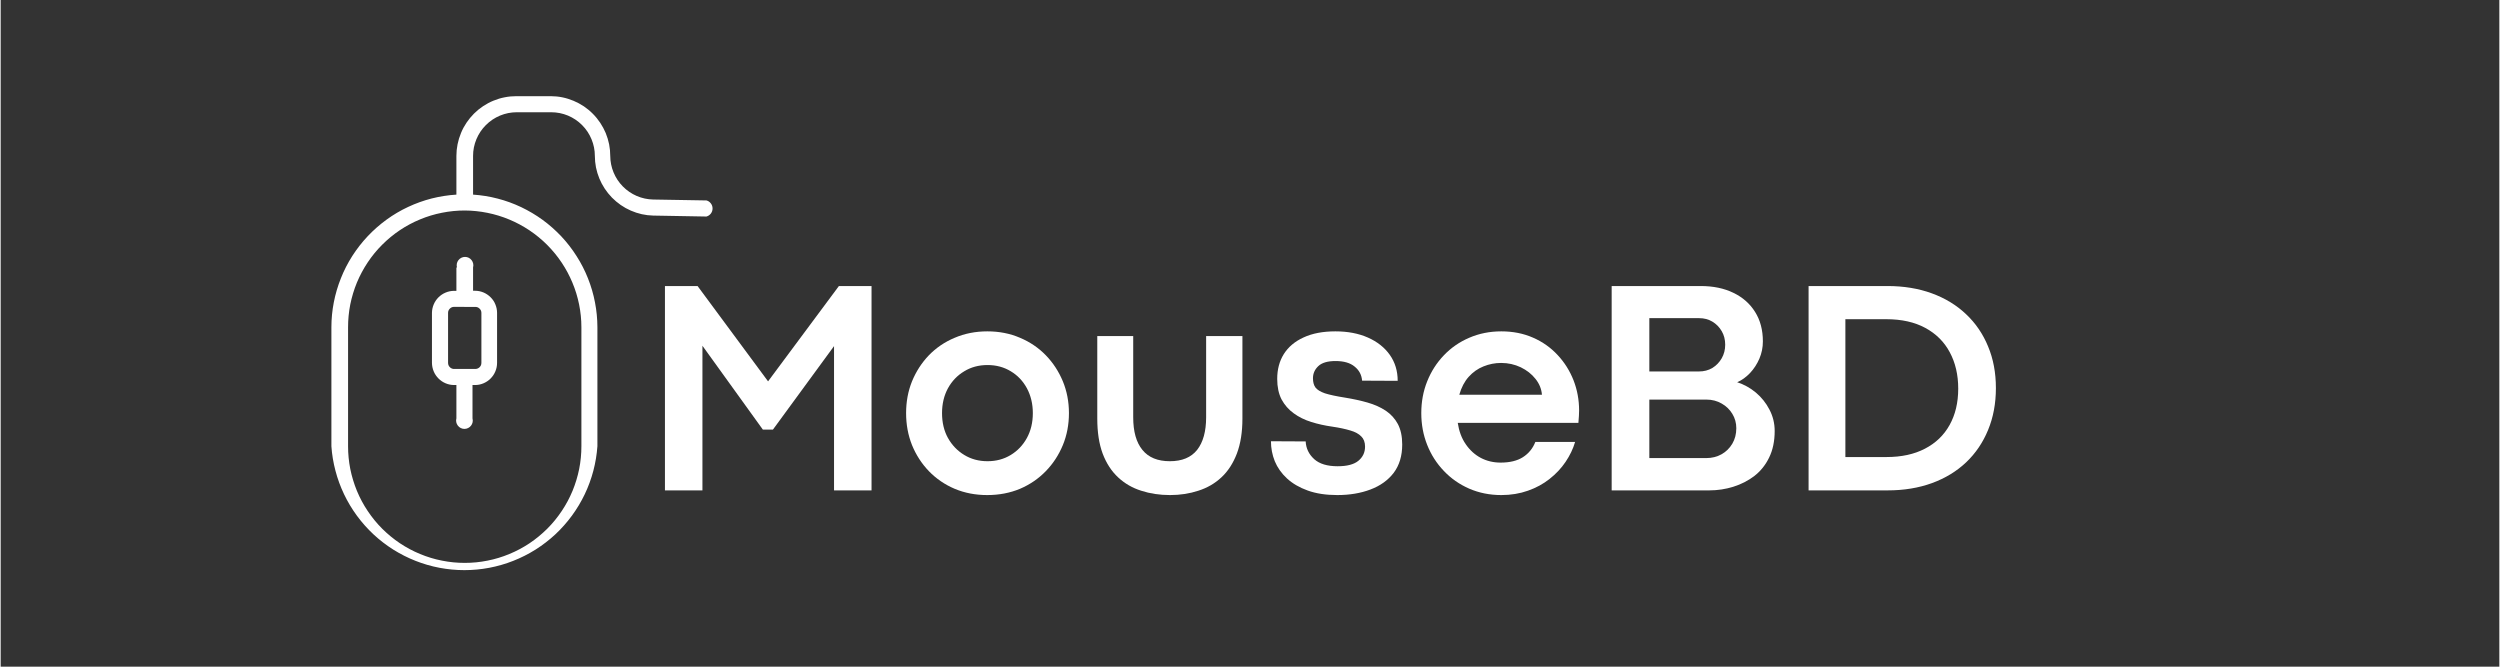
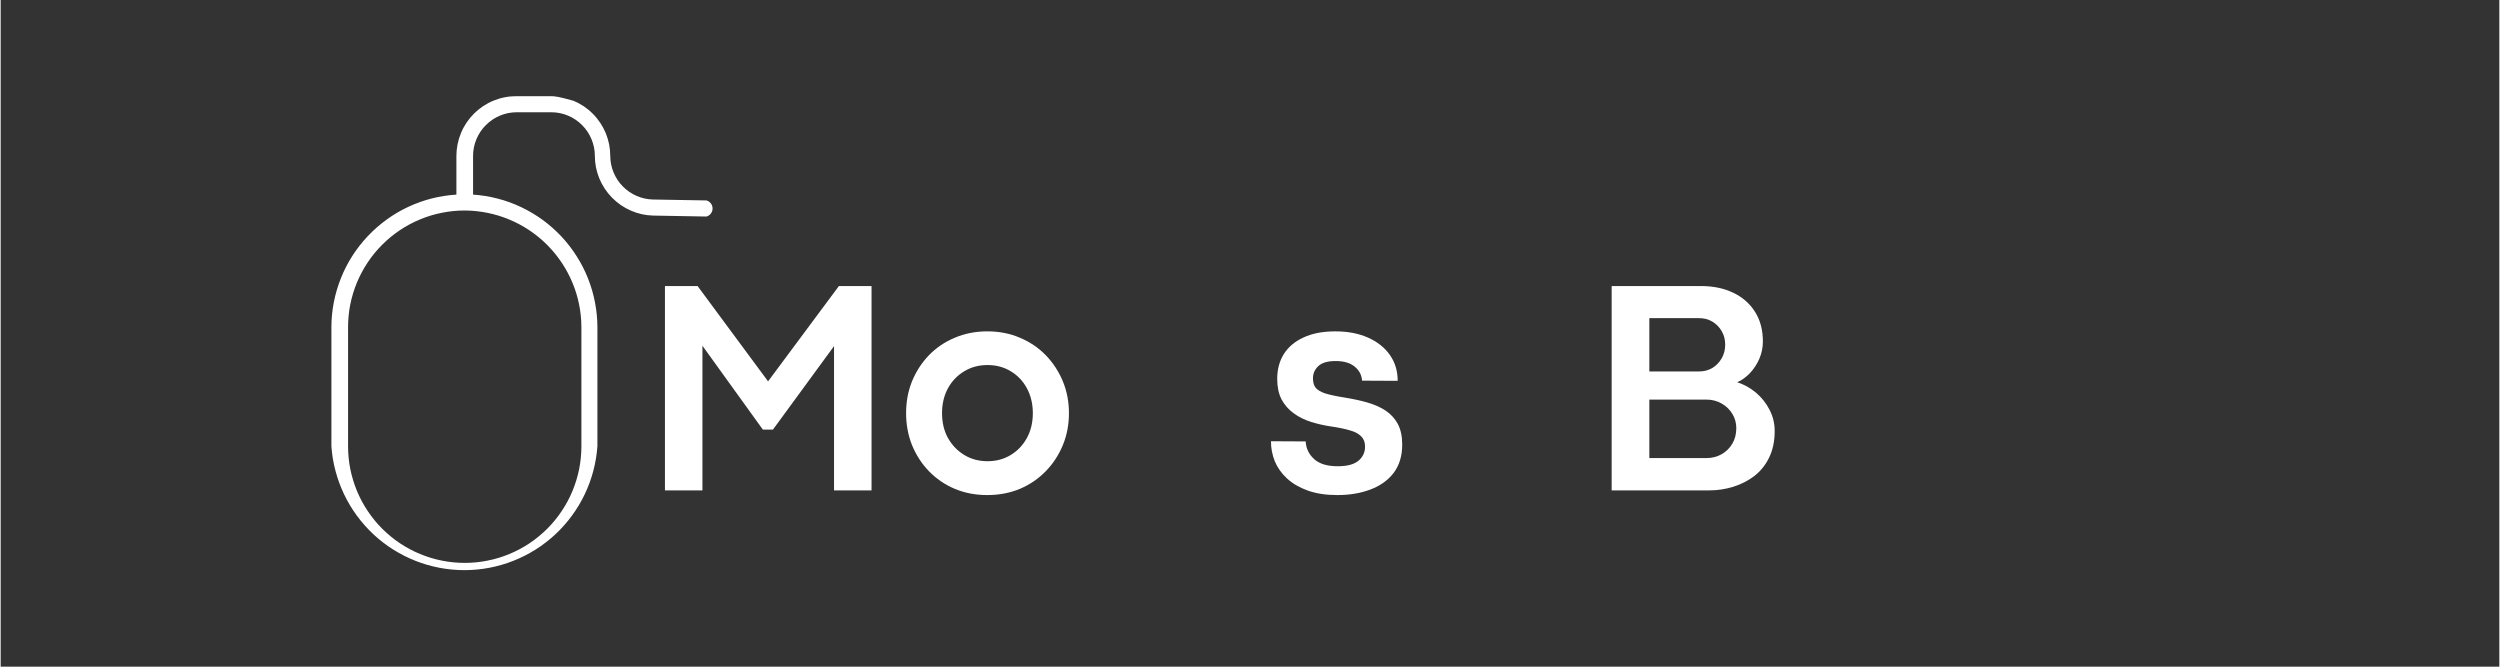
<svg xmlns="http://www.w3.org/2000/svg" width="300" viewBox="0 0 224.88 60" height="80" preserveAspectRatio="xMidYMid meet">
  <rect x="0" y="0" width="224.88" height="60" fill="#333333" stroke="none" />
  <defs>
    <g />
    <clipPath id="169ba205cb">
      <path d="M 29.676 8.656 L 64.156 8.656 L 64.156 51.383 L 29.676 51.383 Z M 29.676 8.656 " clip-rule="nonzero" />
    </clipPath>
  </defs>
-   <path fill="#ffffff" d="M 41.016 24.078 L 41.016 26.176 L 40.797 26.176 C 40.535 26.18 40.285 26.23 40.043 26.332 C 39.801 26.434 39.586 26.578 39.402 26.762 C 39.219 26.945 39.074 27.16 38.973 27.402 C 38.871 27.645 38.82 27.895 38.816 28.156 L 38.816 32.656 C 38.82 32.922 38.871 33.176 38.973 33.422 C 39.074 33.664 39.219 33.879 39.406 34.066 C 39.59 34.254 39.809 34.398 40.051 34.5 C 40.293 34.602 40.551 34.652 40.812 34.652 L 41.016 34.652 L 41.016 37.652 C 40.984 37.766 40.98 37.879 41.004 37.996 C 41.027 38.109 41.074 38.215 41.145 38.305 C 41.215 38.398 41.301 38.473 41.406 38.523 C 41.512 38.574 41.621 38.602 41.738 38.602 C 41.855 38.602 41.969 38.574 42.07 38.523 C 42.176 38.473 42.266 38.398 42.336 38.305 C 42.406 38.215 42.453 38.109 42.477 37.996 C 42.5 37.879 42.492 37.766 42.465 37.652 L 42.465 34.652 L 42.672 34.652 C 42.938 34.656 43.195 34.605 43.438 34.504 C 43.684 34.402 43.902 34.258 44.09 34.07 C 44.277 33.883 44.422 33.668 44.523 33.422 C 44.625 33.18 44.676 32.922 44.676 32.656 L 44.676 28.156 C 44.676 27.895 44.625 27.641 44.523 27.398 C 44.426 27.152 44.281 26.938 44.094 26.754 C 43.906 26.566 43.691 26.422 43.449 26.32 C 43.207 26.219 42.953 26.168 42.688 26.168 L 42.516 26.168 L 42.516 24.07 C 42.547 23.957 42.551 23.844 42.527 23.727 C 42.504 23.613 42.457 23.512 42.387 23.418 C 42.316 23.324 42.23 23.254 42.125 23.199 C 42.02 23.148 41.91 23.121 41.793 23.121 C 41.676 23.121 41.566 23.148 41.461 23.199 C 41.355 23.254 41.266 23.324 41.195 23.418 C 41.125 23.512 41.078 23.613 41.055 23.727 C 41.035 23.844 41.039 23.957 41.066 24.07 Z M 42.672 27.625 C 42.832 27.609 42.969 27.656 43.086 27.762 C 43.203 27.867 43.266 28 43.266 28.156 L 43.266 32.656 C 43.266 32.809 43.215 32.938 43.109 33.043 C 43.004 33.148 42.875 33.203 42.727 33.207 L 40.852 33.207 C 40.691 33.215 40.555 33.168 40.438 33.059 C 40.324 32.949 40.266 32.816 40.266 32.656 L 40.266 28.156 C 40.266 28.008 40.32 27.883 40.426 27.777 C 40.531 27.672 40.656 27.617 40.805 27.617 Z M 42.672 27.625 " fill-opacity="1" fill-rule="nonzero" />
  <g clip-path="url(#169ba205cb)">
-     <path fill="#ffffff" d="M 63.52 19.488 C 63.684 19.441 63.816 19.352 63.918 19.219 C 64.02 19.082 64.07 18.934 64.07 18.762 C 64.07 18.594 64.02 18.441 63.918 18.309 C 63.816 18.172 63.684 18.082 63.52 18.039 L 58.727 17.957 C 58.211 17.945 57.719 17.84 57.246 17.637 C 56.773 17.43 56.355 17.145 55.996 16.781 C 55.637 16.414 55.355 15.992 55.16 15.516 C 54.965 15.043 54.867 14.547 54.863 14.035 C 54.863 13.68 54.828 13.332 54.762 12.988 C 54.691 12.641 54.59 12.309 54.457 11.98 C 54.32 11.656 54.156 11.348 53.961 11.055 C 53.766 10.762 53.547 10.492 53.297 10.242 C 53.051 9.992 52.781 9.77 52.488 9.57 C 52.195 9.375 51.887 9.211 51.562 9.074 C 51.238 8.938 50.902 8.832 50.559 8.762 C 50.215 8.691 49.867 8.656 49.516 8.656 L 46.41 8.656 C 46.055 8.656 45.703 8.688 45.359 8.758 C 45.012 8.824 44.676 8.926 44.348 9.062 C 44.02 9.195 43.711 9.363 43.414 9.559 C 43.121 9.754 42.848 9.977 42.598 10.227 C 42.348 10.477 42.125 10.75 41.926 11.043 C 41.73 11.336 41.562 11.645 41.43 11.973 C 41.293 12.301 41.191 12.637 41.121 12.984 C 41.051 13.328 41.016 13.68 41.016 14.035 L 41.016 17.516 C 40.262 17.562 39.52 17.68 38.789 17.863 C 38.059 18.051 37.352 18.305 36.668 18.625 C 35.984 18.945 35.336 19.328 34.727 19.77 C 34.117 20.215 33.551 20.711 33.035 21.258 C 32.516 21.809 32.055 22.402 31.648 23.035 C 31.242 23.672 30.898 24.34 30.621 25.043 C 30.34 25.742 30.129 26.465 29.984 27.203 C 29.84 27.945 29.766 28.691 29.766 29.449 L 29.766 40.16 C 29.816 40.91 29.941 41.648 30.133 42.375 C 30.324 43.102 30.582 43.805 30.906 44.484 C 31.23 45.164 31.617 45.805 32.062 46.414 C 32.508 47.02 33.004 47.578 33.555 48.094 C 34.105 48.605 34.699 49.062 35.336 49.465 C 35.973 49.863 36.641 50.203 37.34 50.477 C 38.039 50.754 38.758 50.961 39.5 51.102 C 40.238 51.242 40.984 51.312 41.734 51.312 C 42.488 51.312 43.234 51.242 43.973 51.102 C 44.711 50.961 45.434 50.754 46.133 50.477 C 46.832 50.203 47.5 49.863 48.137 49.465 C 48.773 49.062 49.367 48.605 49.918 48.094 C 50.469 47.578 50.965 47.02 51.41 46.414 C 51.855 45.805 52.242 45.164 52.566 44.484 C 52.891 43.805 53.148 43.102 53.34 42.375 C 53.531 41.648 53.652 40.91 53.707 40.16 L 53.707 29.449 C 53.703 28.695 53.633 27.949 53.488 27.211 C 53.348 26.473 53.137 25.754 52.859 25.055 C 52.582 24.355 52.242 23.688 51.836 23.055 C 51.434 22.418 50.977 21.828 50.461 21.277 C 49.945 20.73 49.383 20.234 48.777 19.789 C 48.168 19.348 47.523 18.965 46.844 18.641 C 46.164 18.32 45.461 18.062 44.734 17.875 C 44.004 17.684 43.266 17.566 42.516 17.516 L 42.516 14.035 C 42.516 13.512 42.617 13.012 42.816 12.531 C 43.016 12.051 43.301 11.625 43.668 11.258 C 44.039 10.887 44.461 10.605 44.945 10.402 C 45.426 10.203 45.926 10.105 46.445 10.102 L 49.551 10.102 C 50.074 10.105 50.574 10.203 51.055 10.402 C 51.535 10.605 51.957 10.887 52.328 11.258 C 52.695 11.625 52.977 12.051 53.176 12.531 C 53.375 13.012 53.477 13.512 53.477 14.035 C 53.477 14.379 53.512 14.723 53.578 15.066 C 53.648 15.406 53.746 15.734 53.879 16.059 C 54.012 16.379 54.172 16.684 54.363 16.973 C 54.555 17.262 54.77 17.531 55.012 17.781 C 55.258 18.027 55.52 18.25 55.805 18.449 C 56.09 18.645 56.395 18.816 56.711 18.953 C 57.031 19.094 57.359 19.199 57.695 19.277 C 58.035 19.352 58.379 19.395 58.727 19.402 Z M 52.266 29.449 L 52.266 40.16 C 52.266 40.848 52.199 41.531 52.066 42.207 C 51.93 42.883 51.73 43.539 51.469 44.176 C 51.203 44.816 50.879 45.422 50.496 45.992 C 50.113 46.566 49.68 47.098 49.191 47.586 C 48.703 48.07 48.172 48.508 47.602 48.891 C 47.027 49.273 46.422 49.598 45.785 49.859 C 45.148 50.125 44.492 50.324 43.816 50.457 C 43.137 50.594 42.457 50.66 41.766 50.66 C 41.078 50.66 40.395 50.594 39.719 50.457 C 39.039 50.324 38.383 50.125 37.746 49.859 C 37.109 49.598 36.504 49.273 35.93 48.891 C 35.359 48.508 34.828 48.07 34.34 47.586 C 33.852 47.098 33.418 46.566 33.035 45.992 C 32.652 45.422 32.328 44.816 32.062 44.176 C 31.801 43.539 31.602 42.883 31.465 42.207 C 31.332 41.531 31.266 40.848 31.266 40.16 L 31.266 29.449 C 31.266 28.758 31.332 28.074 31.465 27.398 C 31.602 26.723 31.801 26.066 32.062 25.43 C 32.328 24.793 32.652 24.188 33.035 23.613 C 33.418 23.039 33.852 22.508 34.34 22.023 C 34.828 21.535 35.359 21.098 35.93 20.715 C 36.504 20.332 37.109 20.008 37.746 19.746 C 38.383 19.48 39.039 19.281 39.719 19.148 C 40.395 19.012 41.078 18.945 41.766 18.945 C 42.453 18.949 43.137 19.02 43.812 19.156 C 44.488 19.293 45.141 19.492 45.777 19.758 C 46.414 20.023 47.016 20.348 47.59 20.73 C 48.16 21.113 48.691 21.547 49.18 22.035 C 49.664 22.523 50.102 23.051 50.484 23.625 C 50.867 24.195 51.191 24.801 51.457 25.438 C 51.723 26.07 51.922 26.727 52.059 27.402 C 52.195 28.078 52.266 28.758 52.266 29.449 Z M 52.266 29.449 " fill-opacity="1" fill-rule="nonzero" />
+     <path fill="#ffffff" d="M 63.52 19.488 C 63.684 19.441 63.816 19.352 63.918 19.219 C 64.02 19.082 64.07 18.934 64.07 18.762 C 64.07 18.594 64.02 18.441 63.918 18.309 C 63.816 18.172 63.684 18.082 63.52 18.039 L 58.727 17.957 C 58.211 17.945 57.719 17.84 57.246 17.637 C 56.773 17.43 56.355 17.145 55.996 16.781 C 55.637 16.414 55.355 15.992 55.16 15.516 C 54.965 15.043 54.867 14.547 54.863 14.035 C 54.863 13.68 54.828 13.332 54.762 12.988 C 54.691 12.641 54.59 12.309 54.457 11.98 C 54.32 11.656 54.156 11.348 53.961 11.055 C 53.766 10.762 53.547 10.492 53.297 10.242 C 53.051 9.992 52.781 9.77 52.488 9.57 C 52.195 9.375 51.887 9.211 51.562 9.074 C 50.215 8.691 49.867 8.656 49.516 8.656 L 46.41 8.656 C 46.055 8.656 45.703 8.688 45.359 8.758 C 45.012 8.824 44.676 8.926 44.348 9.062 C 44.02 9.195 43.711 9.363 43.414 9.559 C 43.121 9.754 42.848 9.977 42.598 10.227 C 42.348 10.477 42.125 10.75 41.926 11.043 C 41.73 11.336 41.562 11.645 41.43 11.973 C 41.293 12.301 41.191 12.637 41.121 12.984 C 41.051 13.328 41.016 13.68 41.016 14.035 L 41.016 17.516 C 40.262 17.562 39.52 17.68 38.789 17.863 C 38.059 18.051 37.352 18.305 36.668 18.625 C 35.984 18.945 35.336 19.328 34.727 19.77 C 34.117 20.215 33.551 20.711 33.035 21.258 C 32.516 21.809 32.055 22.402 31.648 23.035 C 31.242 23.672 30.898 24.34 30.621 25.043 C 30.34 25.742 30.129 26.465 29.984 27.203 C 29.84 27.945 29.766 28.691 29.766 29.449 L 29.766 40.16 C 29.816 40.91 29.941 41.648 30.133 42.375 C 30.324 43.102 30.582 43.805 30.906 44.484 C 31.23 45.164 31.617 45.805 32.062 46.414 C 32.508 47.02 33.004 47.578 33.555 48.094 C 34.105 48.605 34.699 49.062 35.336 49.465 C 35.973 49.863 36.641 50.203 37.34 50.477 C 38.039 50.754 38.758 50.961 39.5 51.102 C 40.238 51.242 40.984 51.312 41.734 51.312 C 42.488 51.312 43.234 51.242 43.973 51.102 C 44.711 50.961 45.434 50.754 46.133 50.477 C 46.832 50.203 47.5 49.863 48.137 49.465 C 48.773 49.062 49.367 48.605 49.918 48.094 C 50.469 47.578 50.965 47.02 51.41 46.414 C 51.855 45.805 52.242 45.164 52.566 44.484 C 52.891 43.805 53.148 43.102 53.34 42.375 C 53.531 41.648 53.652 40.91 53.707 40.16 L 53.707 29.449 C 53.703 28.695 53.633 27.949 53.488 27.211 C 53.348 26.473 53.137 25.754 52.859 25.055 C 52.582 24.355 52.242 23.688 51.836 23.055 C 51.434 22.418 50.977 21.828 50.461 21.277 C 49.945 20.73 49.383 20.234 48.777 19.789 C 48.168 19.348 47.523 18.965 46.844 18.641 C 46.164 18.32 45.461 18.062 44.734 17.875 C 44.004 17.684 43.266 17.566 42.516 17.516 L 42.516 14.035 C 42.516 13.512 42.617 13.012 42.816 12.531 C 43.016 12.051 43.301 11.625 43.668 11.258 C 44.039 10.887 44.461 10.605 44.945 10.402 C 45.426 10.203 45.926 10.105 46.445 10.102 L 49.551 10.102 C 50.074 10.105 50.574 10.203 51.055 10.402 C 51.535 10.605 51.957 10.887 52.328 11.258 C 52.695 11.625 52.977 12.051 53.176 12.531 C 53.375 13.012 53.477 13.512 53.477 14.035 C 53.477 14.379 53.512 14.723 53.578 15.066 C 53.648 15.406 53.746 15.734 53.879 16.059 C 54.012 16.379 54.172 16.684 54.363 16.973 C 54.555 17.262 54.77 17.531 55.012 17.781 C 55.258 18.027 55.52 18.25 55.805 18.449 C 56.09 18.645 56.395 18.816 56.711 18.953 C 57.031 19.094 57.359 19.199 57.695 19.277 C 58.035 19.352 58.379 19.395 58.727 19.402 Z M 52.266 29.449 L 52.266 40.16 C 52.266 40.848 52.199 41.531 52.066 42.207 C 51.93 42.883 51.73 43.539 51.469 44.176 C 51.203 44.816 50.879 45.422 50.496 45.992 C 50.113 46.566 49.68 47.098 49.191 47.586 C 48.703 48.07 48.172 48.508 47.602 48.891 C 47.027 49.273 46.422 49.598 45.785 49.859 C 45.148 50.125 44.492 50.324 43.816 50.457 C 43.137 50.594 42.457 50.66 41.766 50.66 C 41.078 50.66 40.395 50.594 39.719 50.457 C 39.039 50.324 38.383 50.125 37.746 49.859 C 37.109 49.598 36.504 49.273 35.93 48.891 C 35.359 48.508 34.828 48.07 34.34 47.586 C 33.852 47.098 33.418 46.566 33.035 45.992 C 32.652 45.422 32.328 44.816 32.062 44.176 C 31.801 43.539 31.602 42.883 31.465 42.207 C 31.332 41.531 31.266 40.848 31.266 40.16 L 31.266 29.449 C 31.266 28.758 31.332 28.074 31.465 27.398 C 31.602 26.723 31.801 26.066 32.062 25.43 C 32.328 24.793 32.652 24.188 33.035 23.613 C 33.418 23.039 33.852 22.508 34.34 22.023 C 34.828 21.535 35.359 21.098 35.93 20.715 C 36.504 20.332 37.109 20.008 37.746 19.746 C 38.383 19.48 39.039 19.281 39.719 19.148 C 40.395 19.012 41.078 18.945 41.766 18.945 C 42.453 18.949 43.137 19.02 43.812 19.156 C 44.488 19.293 45.141 19.492 45.777 19.758 C 46.414 20.023 47.016 20.348 47.59 20.73 C 48.16 21.113 48.691 21.547 49.18 22.035 C 49.664 22.523 50.102 23.051 50.484 23.625 C 50.867 24.195 51.191 24.801 51.457 25.438 C 51.723 26.07 51.922 26.727 52.059 27.402 C 52.195 28.078 52.266 28.758 52.266 29.449 Z M 52.266 29.449 " fill-opacity="1" fill-rule="nonzero" />
  </g>
  <g fill="#ffffff" fill-opacity="1">
    <g transform="translate(57.597, 44.134)">
      <g>
        <path d="M 5.562 0 L 2.188 0 L 2.188 -18.391 L 5.125 -18.391 L 11.469 -9.812 L 17.844 -18.391 L 20.781 -18.391 L 20.781 0 L 17.406 0 L 17.406 -12.984 L 11.906 -5.469 L 11 -5.469 L 5.562 -13.016 Z M 5.562 0 " />
      </g>
    </g>
  </g>
  <g fill="#ffffff" fill-opacity="1">
    <g transform="translate(80.551, 44.134)">
      <g>
        <path d="M 8.234 0.422 C 7.18 0.422 6.207 0.234 5.312 -0.141 C 4.414 -0.523 3.641 -1.055 2.984 -1.734 C 2.336 -2.41 1.832 -3.191 1.469 -4.078 C 1.113 -4.973 0.938 -5.93 0.938 -6.953 C 0.938 -7.973 1.113 -8.926 1.469 -9.812 C 1.832 -10.695 2.336 -11.477 2.984 -12.156 C 3.641 -12.832 4.414 -13.359 5.312 -13.734 C 6.207 -14.117 7.188 -14.312 8.25 -14.312 C 9.32 -14.312 10.301 -14.117 11.188 -13.734 C 12.082 -13.359 12.859 -12.832 13.516 -12.156 C 14.172 -11.477 14.68 -10.695 15.047 -9.812 C 15.41 -8.926 15.594 -7.973 15.594 -6.953 C 15.594 -5.922 15.41 -4.961 15.047 -4.078 C 14.68 -3.191 14.172 -2.41 13.516 -1.734 C 12.859 -1.055 12.082 -0.523 11.188 -0.141 C 10.289 0.234 9.305 0.422 8.234 0.422 Z M 8.266 -2.625 C 9.047 -2.625 9.742 -2.812 10.359 -3.188 C 10.973 -3.562 11.457 -4.07 11.812 -4.719 C 12.164 -5.363 12.344 -6.109 12.344 -6.953 C 12.344 -7.785 12.164 -8.531 11.812 -9.188 C 11.457 -9.844 10.973 -10.352 10.359 -10.719 C 9.742 -11.094 9.047 -11.281 8.266 -11.281 C 7.484 -11.281 6.785 -11.094 6.172 -10.719 C 5.555 -10.352 5.066 -9.844 4.703 -9.188 C 4.348 -8.531 4.172 -7.785 4.172 -6.953 C 4.172 -6.109 4.348 -5.363 4.703 -4.719 C 5.066 -4.07 5.555 -3.562 6.172 -3.188 C 6.785 -2.812 7.484 -2.625 8.266 -2.625 Z M 8.266 -2.625 " />
      </g>
    </g>
  </g>
  <g fill="#ffffff" fill-opacity="1">
    <g transform="translate(97.07, 44.134)">
      <g>
-         <path d="M 8.172 0.422 C 7.234 0.422 6.367 0.289 5.578 0.031 C 4.785 -0.219 4.094 -0.617 3.5 -1.172 C 2.906 -1.723 2.441 -2.438 2.109 -3.312 C 1.785 -4.188 1.625 -5.238 1.625 -6.469 L 1.625 -13.891 L 4.859 -13.891 L 4.859 -6.578 C 4.859 -5.297 5.133 -4.316 5.688 -3.641 C 6.238 -2.961 7.062 -2.625 8.156 -2.625 C 9.25 -2.625 10.066 -2.961 10.609 -3.641 C 11.148 -4.328 11.422 -5.305 11.422 -6.578 L 11.422 -13.891 L 14.688 -13.891 L 14.688 -6.469 C 14.688 -5.238 14.52 -4.188 14.188 -3.312 C 13.852 -2.438 13.391 -1.723 12.797 -1.172 C 12.203 -0.617 11.508 -0.219 10.719 0.031 C 9.938 0.289 9.086 0.422 8.172 0.422 Z M 8.172 0.422 " />
-       </g>
+         </g>
    </g>
  </g>
  <g fill="#ffffff" fill-opacity="1">
    <g transform="translate(113.373, 44.134)">
      <g>
        <path d="M 6.922 0.422 C 5.898 0.422 5.016 0.285 4.266 0.016 C 3.516 -0.254 2.891 -0.617 2.391 -1.078 C 1.898 -1.535 1.535 -2.051 1.297 -2.625 C 1.066 -3.207 0.953 -3.805 0.953 -4.422 L 4.078 -4.406 C 4.109 -3.781 4.363 -3.25 4.844 -2.812 C 5.32 -2.383 6.023 -2.172 6.953 -2.172 C 7.797 -2.172 8.414 -2.332 8.812 -2.656 C 9.219 -2.988 9.422 -3.414 9.422 -3.938 C 9.422 -4.332 9.305 -4.641 9.078 -4.859 C 8.859 -5.086 8.531 -5.266 8.094 -5.391 C 7.656 -5.523 7.117 -5.641 6.484 -5.734 C 5.816 -5.828 5.18 -5.969 4.578 -6.156 C 3.984 -6.344 3.457 -6.602 3 -6.938 C 2.539 -7.27 2.176 -7.688 1.906 -8.188 C 1.645 -8.695 1.516 -9.312 1.516 -10.031 C 1.516 -10.883 1.711 -11.629 2.109 -12.266 C 2.516 -12.91 3.109 -13.41 3.891 -13.766 C 4.672 -14.129 5.625 -14.312 6.75 -14.312 C 7.863 -14.312 8.844 -14.125 9.688 -13.75 C 10.531 -13.375 11.188 -12.852 11.656 -12.188 C 12.125 -11.52 12.359 -10.742 12.359 -9.859 L 9.156 -9.875 C 9.113 -10.395 8.891 -10.816 8.484 -11.141 C 8.086 -11.473 7.516 -11.641 6.766 -11.641 C 6.055 -11.641 5.539 -11.488 5.219 -11.188 C 4.895 -10.883 4.734 -10.52 4.734 -10.094 C 4.734 -9.75 4.805 -9.473 4.953 -9.266 C 5.109 -9.055 5.395 -8.879 5.812 -8.734 C 6.238 -8.598 6.848 -8.469 7.641 -8.344 C 8.359 -8.227 9.023 -8.082 9.641 -7.906 C 10.266 -7.727 10.812 -7.484 11.281 -7.172 C 11.75 -6.859 12.113 -6.457 12.375 -5.969 C 12.633 -5.477 12.766 -4.863 12.766 -4.125 C 12.766 -3.102 12.508 -2.254 12 -1.578 C 11.488 -0.91 10.789 -0.41 9.906 -0.078 C 9.031 0.254 8.035 0.422 6.922 0.422 Z M 6.922 0.422 " />
      </g>
    </g>
  </g>
  <g fill="#ffffff" fill-opacity="1">
    <g transform="translate(126.918, 44.134)">
      <g>
-         <path d="M 15.141 -7.188 C 15.141 -7.02 15.133 -6.859 15.125 -6.703 C 15.113 -6.547 15.098 -6.336 15.078 -6.078 L 4.219 -6.078 C 4.332 -5.328 4.57 -4.688 4.938 -4.156 C 5.301 -3.625 5.754 -3.211 6.297 -2.922 C 6.836 -2.641 7.43 -2.5 8.078 -2.5 C 8.898 -2.5 9.566 -2.66 10.078 -2.984 C 10.598 -3.316 10.973 -3.773 11.203 -4.359 L 14.781 -4.359 C 14.602 -3.742 14.316 -3.145 13.922 -2.562 C 13.535 -1.988 13.055 -1.477 12.484 -1.031 C 11.922 -0.582 11.27 -0.227 10.531 0.031 C 9.801 0.289 9.004 0.422 8.141 0.422 C 7.098 0.422 6.133 0.227 5.25 -0.156 C 4.375 -0.539 3.613 -1.07 2.969 -1.75 C 2.32 -2.426 1.82 -3.207 1.469 -4.094 C 1.113 -4.988 0.938 -5.941 0.938 -6.953 C 0.938 -7.973 1.113 -8.926 1.469 -9.812 C 1.82 -10.695 2.32 -11.477 2.969 -12.156 C 3.613 -12.832 4.375 -13.359 5.25 -13.734 C 6.133 -14.117 7.098 -14.312 8.141 -14.312 C 9.18 -14.312 10.129 -14.125 10.984 -13.75 C 11.848 -13.375 12.586 -12.852 13.203 -12.188 C 13.828 -11.52 14.305 -10.758 14.641 -9.906 C 14.973 -9.051 15.141 -8.145 15.141 -7.188 Z M 4.359 -8.609 L 11.797 -8.609 C 11.754 -9.129 11.562 -9.602 11.219 -10.031 C 10.875 -10.469 10.43 -10.816 9.891 -11.078 C 9.348 -11.336 8.758 -11.469 8.125 -11.469 C 7.57 -11.469 7.039 -11.363 6.531 -11.156 C 6.031 -10.957 5.586 -10.645 5.203 -10.219 C 4.828 -9.801 4.547 -9.266 4.359 -8.609 Z M 4.359 -8.609 " />
-       </g>
+         </g>
    </g>
  </g>
  <g fill="#ffffff" fill-opacity="1">
    <g transform="translate(142.802, 44.134)">
      <g>
        <path d="M 10.984 0 L 2.188 0 L 2.188 -18.391 L 10.203 -18.391 C 11.328 -18.391 12.305 -18.188 13.141 -17.781 C 13.973 -17.383 14.625 -16.812 15.094 -16.062 C 15.562 -15.32 15.797 -14.438 15.797 -13.406 C 15.797 -12.863 15.691 -12.348 15.484 -11.859 C 15.273 -11.367 14.992 -10.938 14.641 -10.562 C 14.285 -10.188 13.898 -9.91 13.484 -9.734 C 14.098 -9.535 14.66 -9.223 15.172 -8.797 C 15.68 -8.367 16.086 -7.859 16.391 -7.266 C 16.703 -6.672 16.859 -6.031 16.859 -5.344 C 16.859 -4.426 16.691 -3.629 16.359 -2.953 C 16.035 -2.285 15.594 -1.734 15.031 -1.297 C 14.469 -0.867 13.836 -0.547 13.141 -0.328 C 12.441 -0.109 11.723 0 10.984 0 Z M 5.578 -15.5 L 5.578 -10.703 L 10.047 -10.703 C 10.492 -10.703 10.895 -10.805 11.25 -11.016 C 11.602 -11.234 11.883 -11.523 12.094 -11.891 C 12.301 -12.254 12.406 -12.66 12.406 -13.109 C 12.406 -13.566 12.301 -13.973 12.094 -14.328 C 11.883 -14.691 11.602 -14.977 11.25 -15.188 C 10.906 -15.395 10.508 -15.5 10.062 -15.5 Z M 5.578 -8.172 L 5.578 -2.906 L 10.688 -2.906 C 11.207 -2.906 11.672 -3.02 12.078 -3.25 C 12.484 -3.477 12.805 -3.797 13.047 -4.203 C 13.285 -4.609 13.406 -5.07 13.406 -5.594 C 13.406 -6.07 13.285 -6.504 13.047 -6.891 C 12.816 -7.273 12.5 -7.582 12.094 -7.812 C 11.688 -8.051 11.223 -8.172 10.703 -8.172 Z M 5.578 -8.172 " />
      </g>
    </g>
  </g>
  <g fill="#ffffff" fill-opacity="1">
    <g transform="translate(160.524, 44.134)">
      <g>
-         <path d="M 9.312 0 L 2.188 0 L 2.188 -18.391 L 9.281 -18.391 C 10.75 -18.391 12.082 -18.172 13.281 -17.734 C 14.477 -17.297 15.504 -16.672 16.359 -15.859 C 17.223 -15.047 17.883 -14.078 18.344 -12.953 C 18.812 -11.836 19.047 -10.586 19.047 -9.203 C 19.047 -7.828 18.812 -6.57 18.344 -5.438 C 17.883 -4.312 17.227 -3.344 16.375 -2.531 C 15.52 -1.719 14.492 -1.094 13.297 -0.656 C 12.098 -0.219 10.77 0 9.312 0 Z M 5.5 -15.406 L 5.5 -3 L 9.203 -3 C 10.547 -3 11.695 -3.25 12.656 -3.75 C 13.625 -4.25 14.363 -4.957 14.875 -5.875 C 15.395 -6.801 15.656 -7.895 15.656 -9.156 C 15.656 -10.406 15.398 -11.5 14.891 -12.438 C 14.391 -13.375 13.656 -14.102 12.688 -14.625 C 11.727 -15.145 10.555 -15.406 9.172 -15.406 Z M 5.5 -15.406 " />
-       </g>
+         </g>
    </g>
  </g>
</svg>